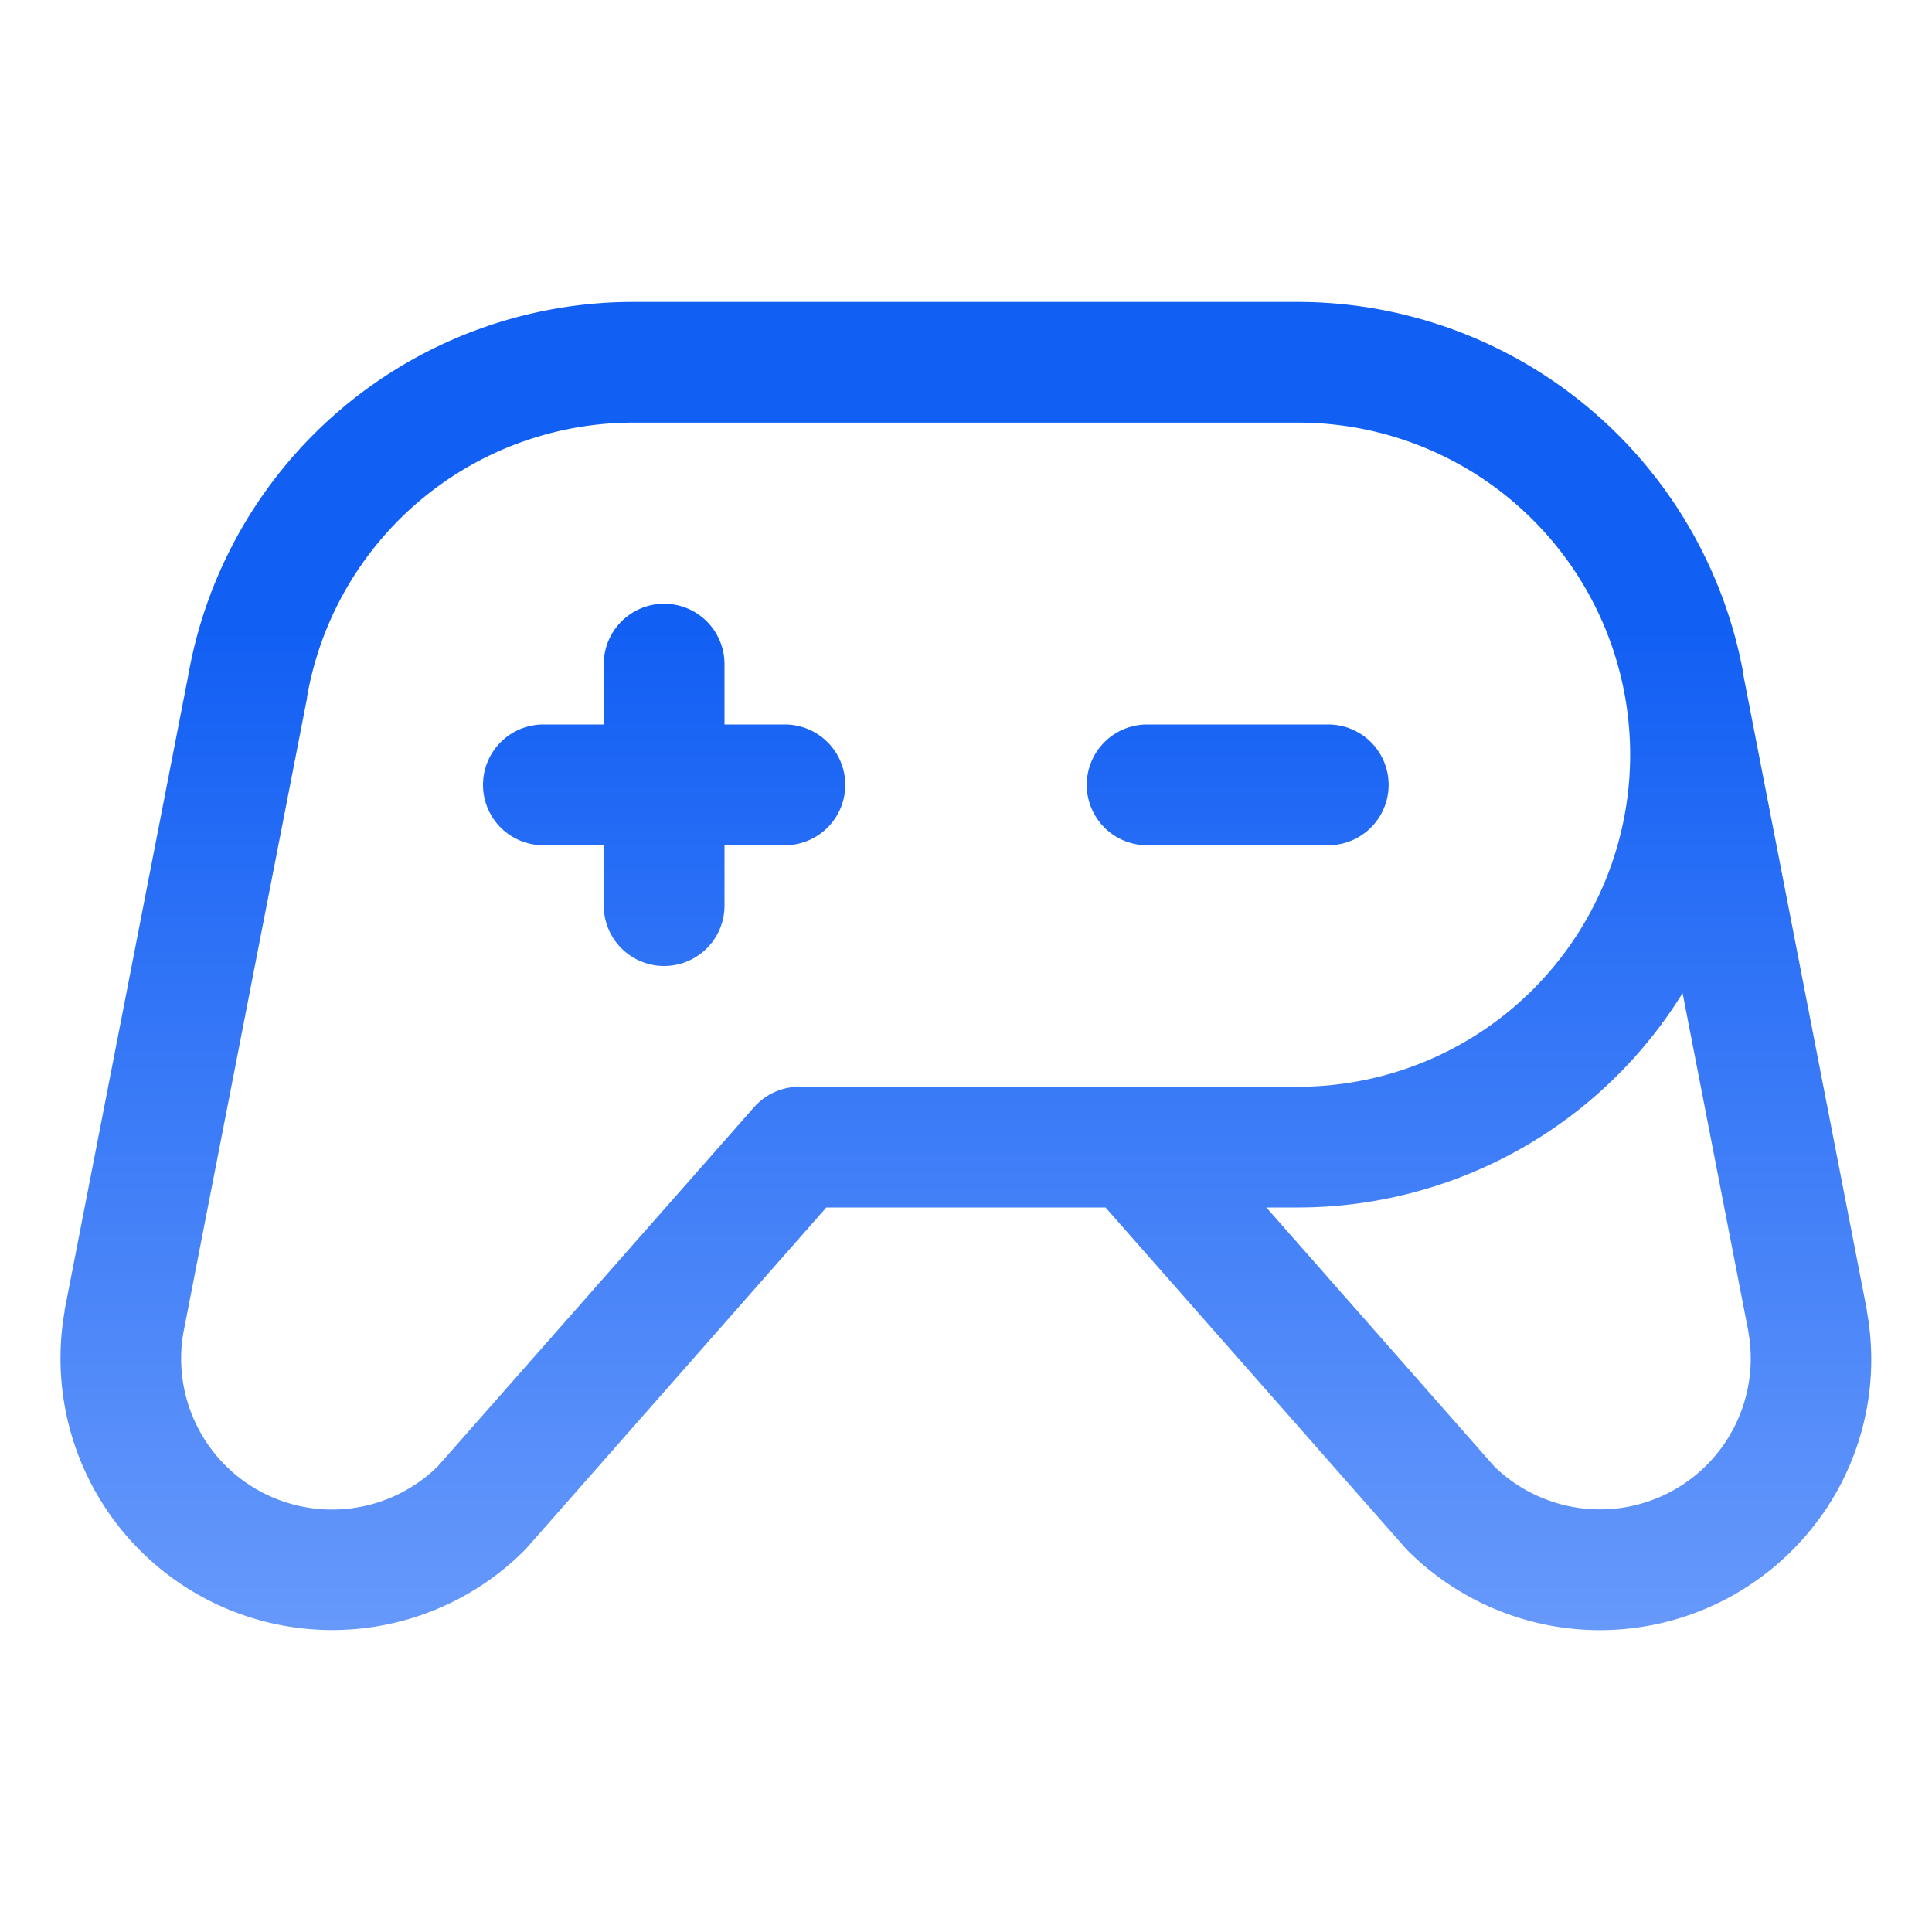
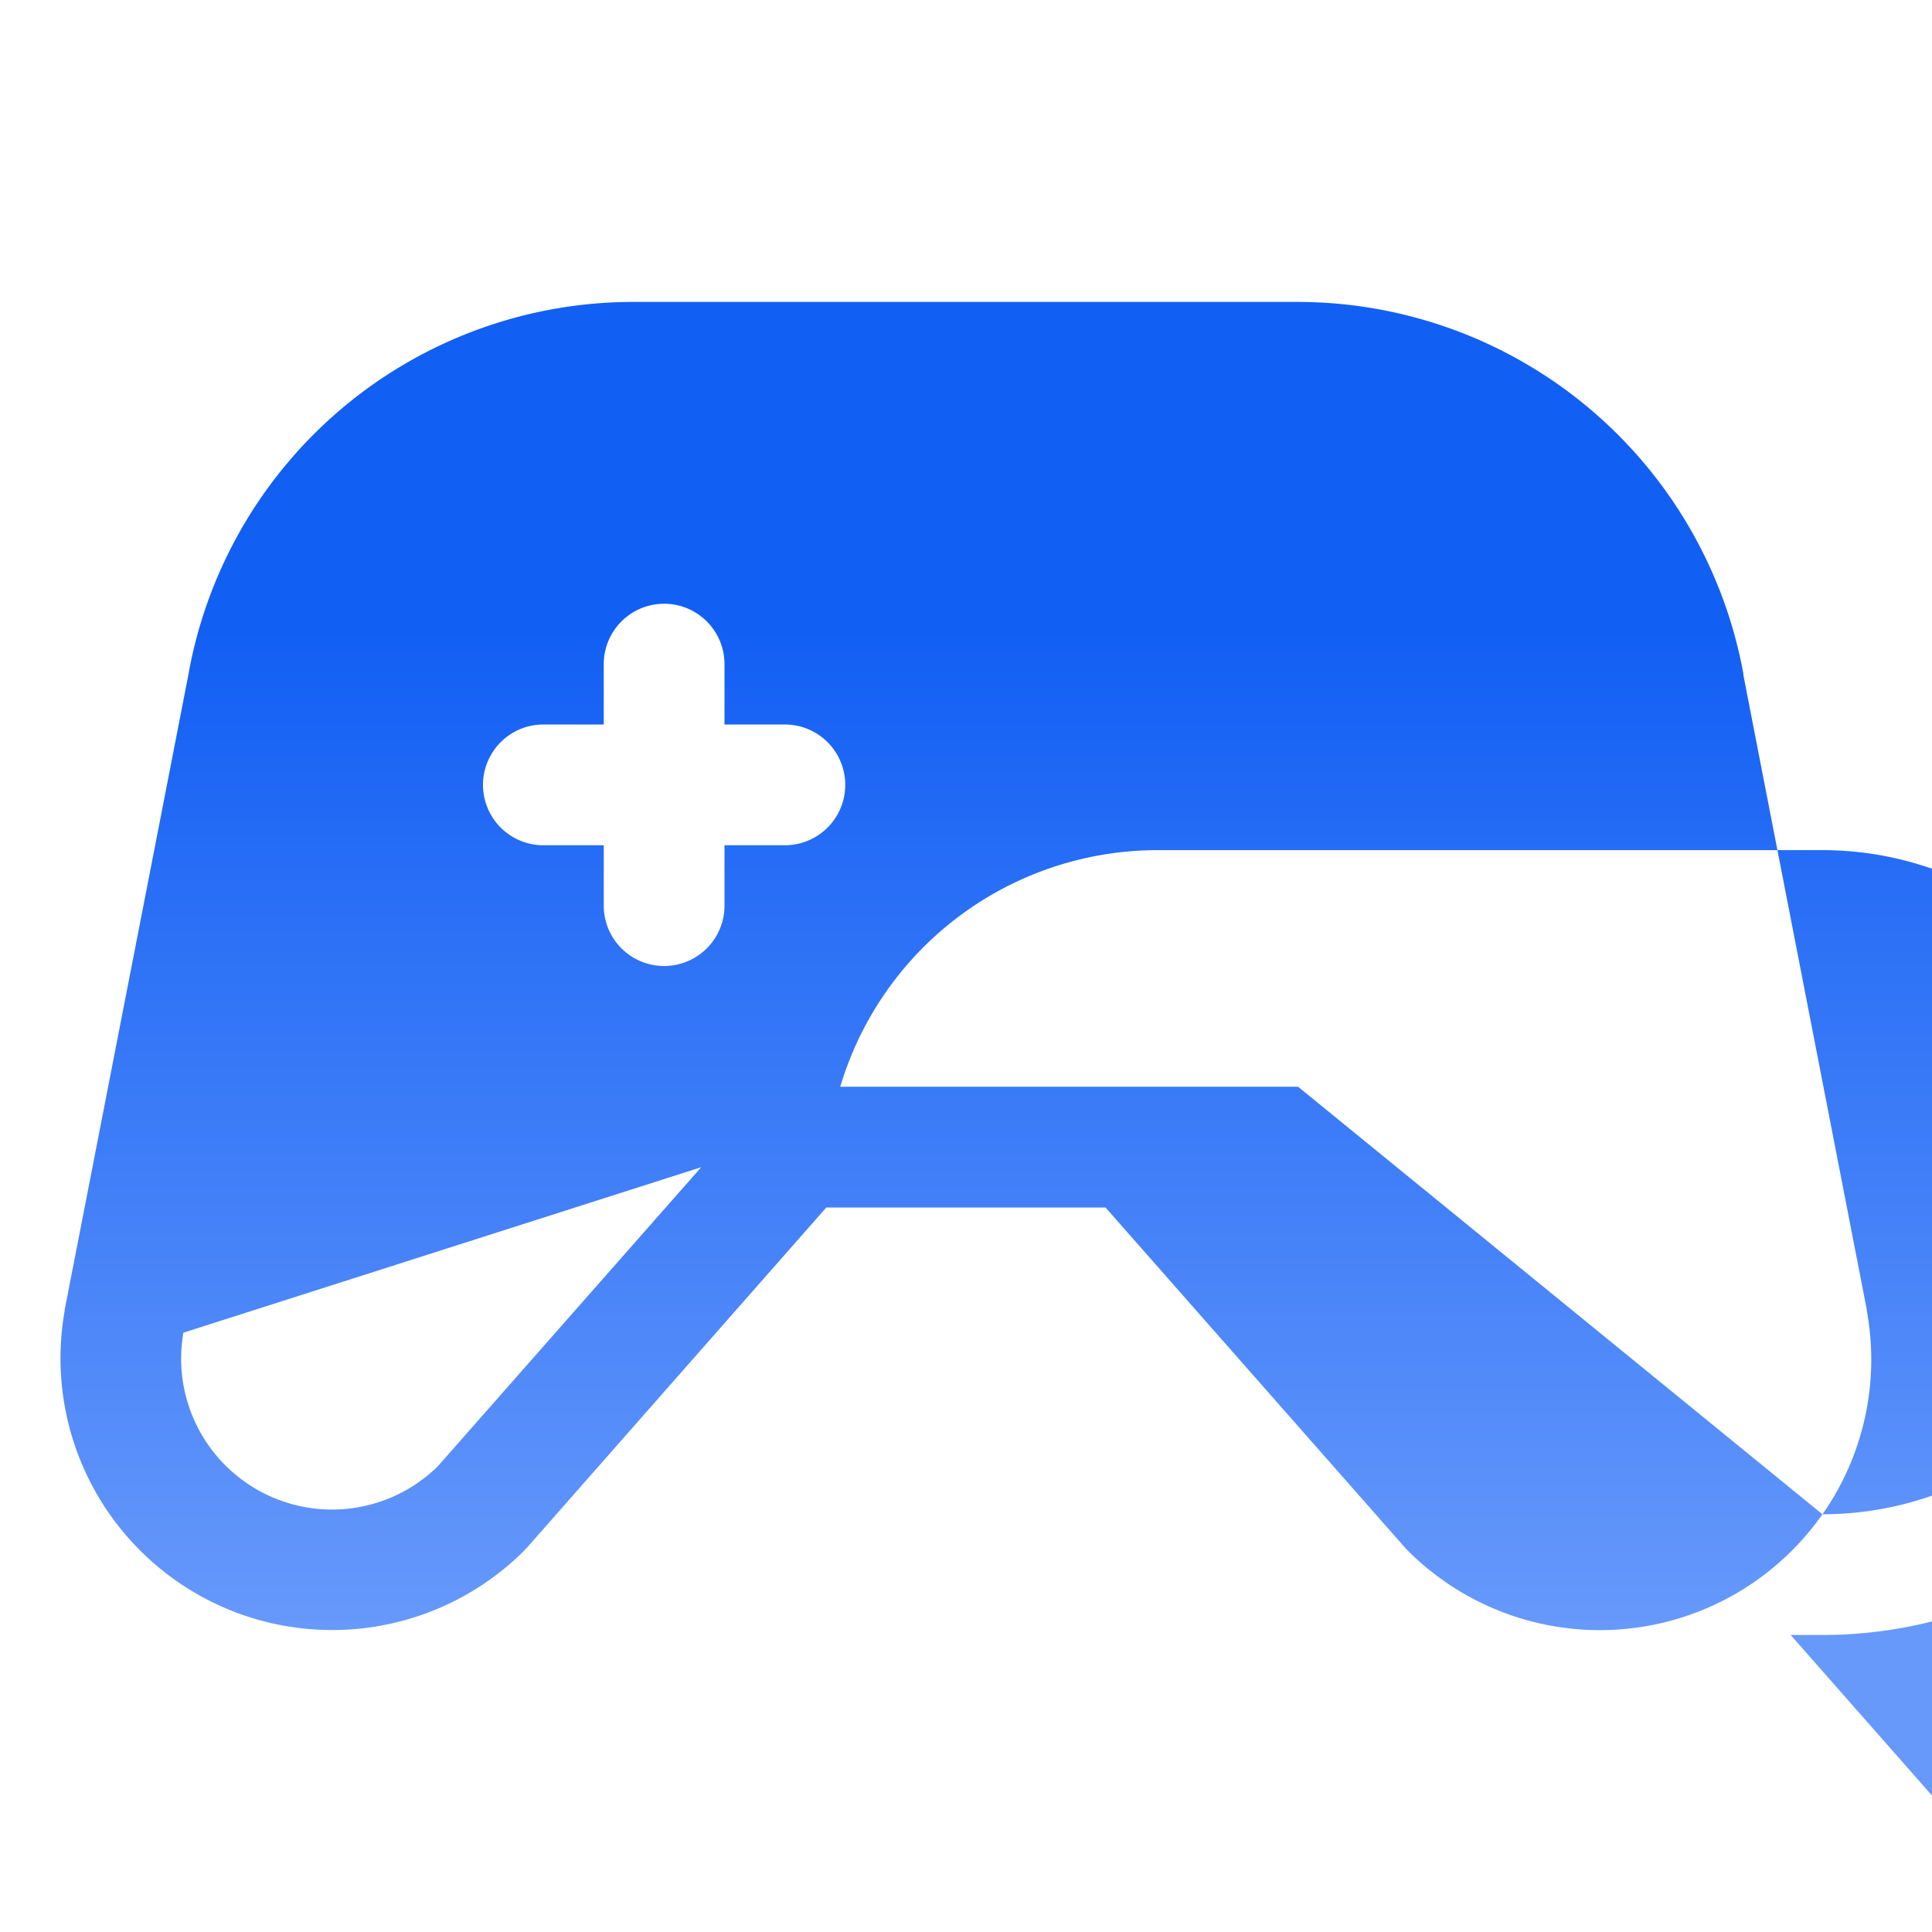
<svg xmlns="http://www.w3.org/2000/svg" width="36" height="36" fill="none">
-   <path d="M24.75 15.75h-3.375a1.125 1.125 0 1 1 0-2.25h3.375a1.125 1.125 0 1 1 0 2.25zM14.625 13.5H13.5v-1.125a1.125 1.125 0 1 0-2.25 0V13.5h-1.125a1.125 1.125 0 1 0 0 2.25h1.125v1.125a1.125 1.125 0 1 0 2.25 0V15.75h1.125a1.125 1.125 0 0 0 0-2.25zm19.333 14.716a5.062 5.062 0 0 1-7.726.677c-.017-.017-.034-.034-.049-.052L20.6 22.5h-5.203l-5.579 6.34-.05.053a5.063 5.063 0 0 1-8.564-4.46v-.02L3.507 12.59a8.42 8.42 0 0 1 8.291-6.964h12.39a8.449 8.449 0 0 1 8.297 6.926v.025l2.302 11.837v.02a5.026 5.026 0 0 1-.828 3.783zm-9.77-7.966a6.187 6.187 0 0 0 0-12.375h-12.39a6.173 6.173 0 0 0-6.077 5.114v.019L3.417 24.833a2.812 2.812 0 0 0 4.74 2.49l5.894-6.692a1.125 1.125 0 0 1 .844-.381h9.293zm8.395 4.583-1.23-6.328a8.437 8.437 0 0 1-7.165 3.995h-.591l4.247 4.825a2.824 2.824 0 0 0 2.455.758 2.812 2.812 0 0 0 2.282-3.25h.002z" fill="url(#a)" />
+   <path d="M24.75 15.75h-3.375a1.125 1.125 0 1 1 0-2.25h3.375a1.125 1.125 0 1 1 0 2.25zM14.625 13.5H13.5v-1.125a1.125 1.125 0 1 0-2.25 0V13.5h-1.125a1.125 1.125 0 1 0 0 2.25h1.125v1.125a1.125 1.125 0 1 0 2.25 0V15.75h1.125a1.125 1.125 0 0 0 0-2.25zm19.333 14.716a5.062 5.062 0 0 1-7.726.677c-.017-.017-.034-.034-.049-.052L20.6 22.5h-5.203l-5.579 6.34-.05.053a5.063 5.063 0 0 1-8.564-4.46v-.02L3.507 12.59a8.42 8.42 0 0 1 8.291-6.964h12.39a8.449 8.449 0 0 1 8.297 6.926v.025l2.302 11.837v.02a5.026 5.026 0 0 1-.828 3.783za6.187 6.187 0 0 0 0-12.375h-12.39a6.173 6.173 0 0 0-6.077 5.114v.019L3.417 24.833a2.812 2.812 0 0 0 4.74 2.49l5.894-6.692a1.125 1.125 0 0 1 .844-.381h9.293zm8.395 4.583-1.23-6.328a8.437 8.437 0 0 1-7.165 3.995h-.591l4.247 4.825a2.824 2.824 0 0 0 2.455.758 2.812 2.812 0 0 0 2.282-3.25h.002z" fill="url(#a)" />
  <defs>
    <linearGradient id="a" x1="17.997" y1="5.625" x2="17.997" y2="30.375" gradientUnits="userSpaceOnUse">
      <stop offset=".245" stop-color="#125FF4" />
      <stop offset="1" stop-color="#6799FB" />
    </linearGradient>
  </defs>
</svg>